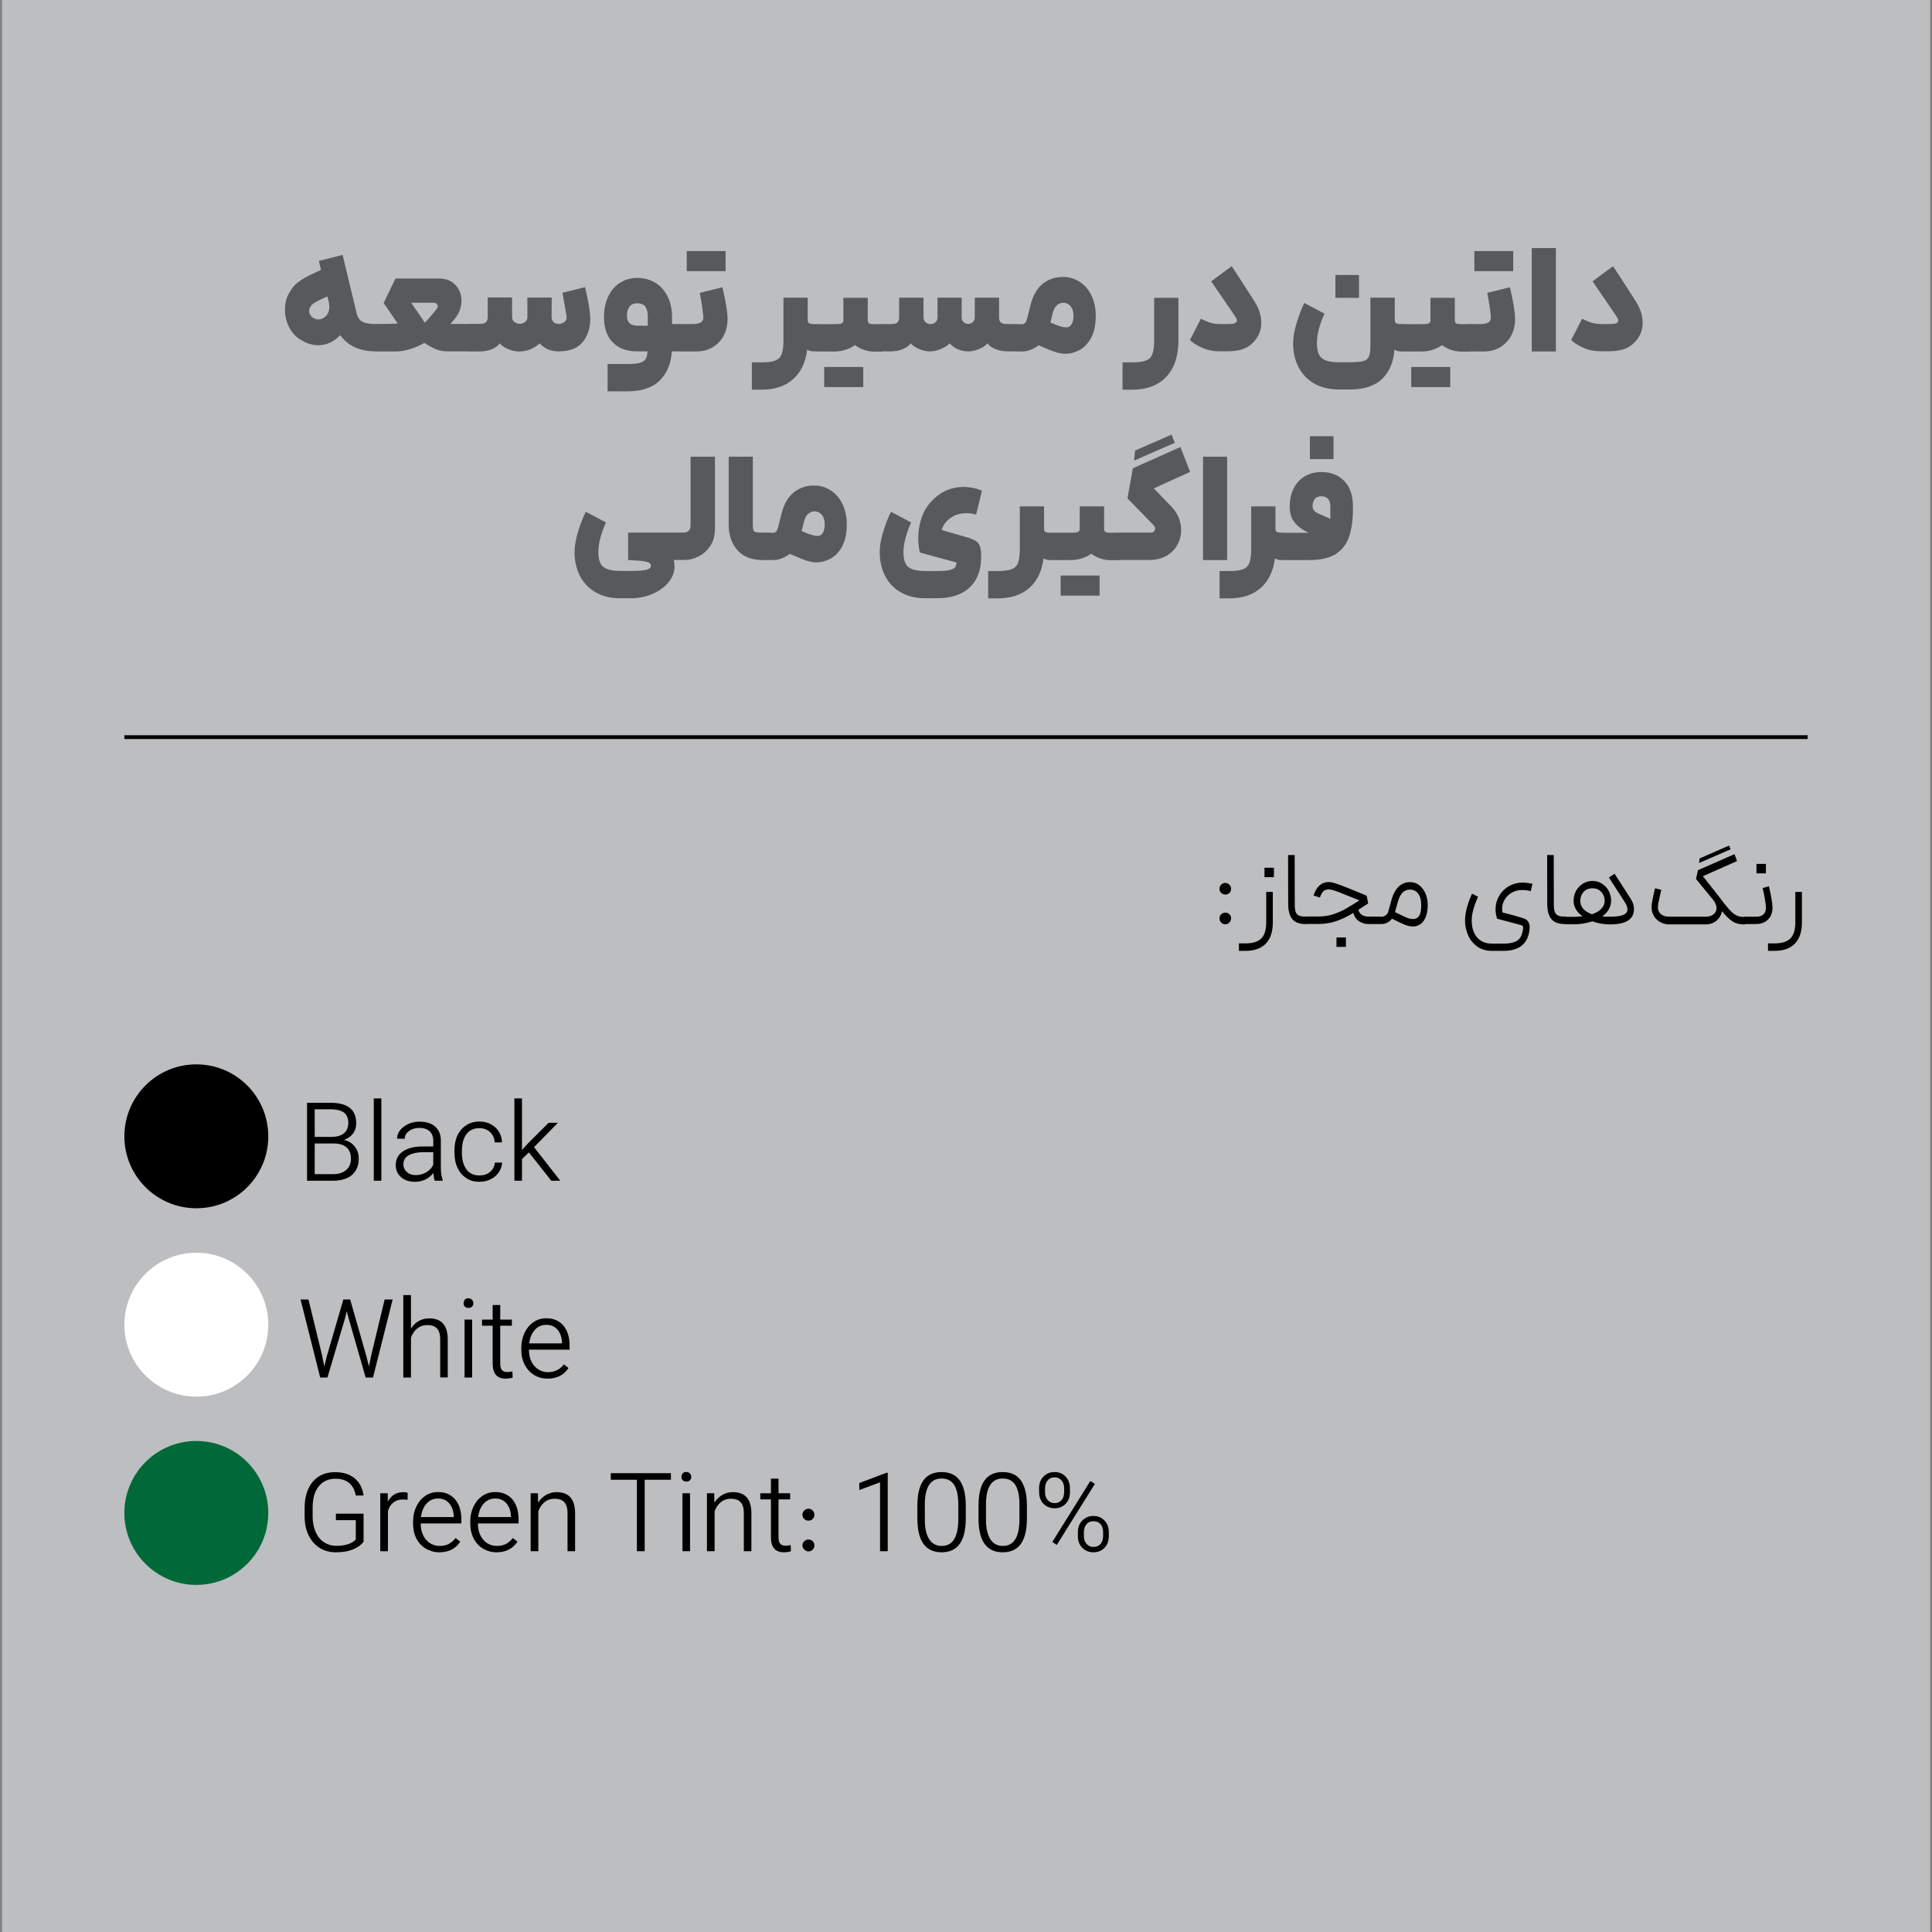
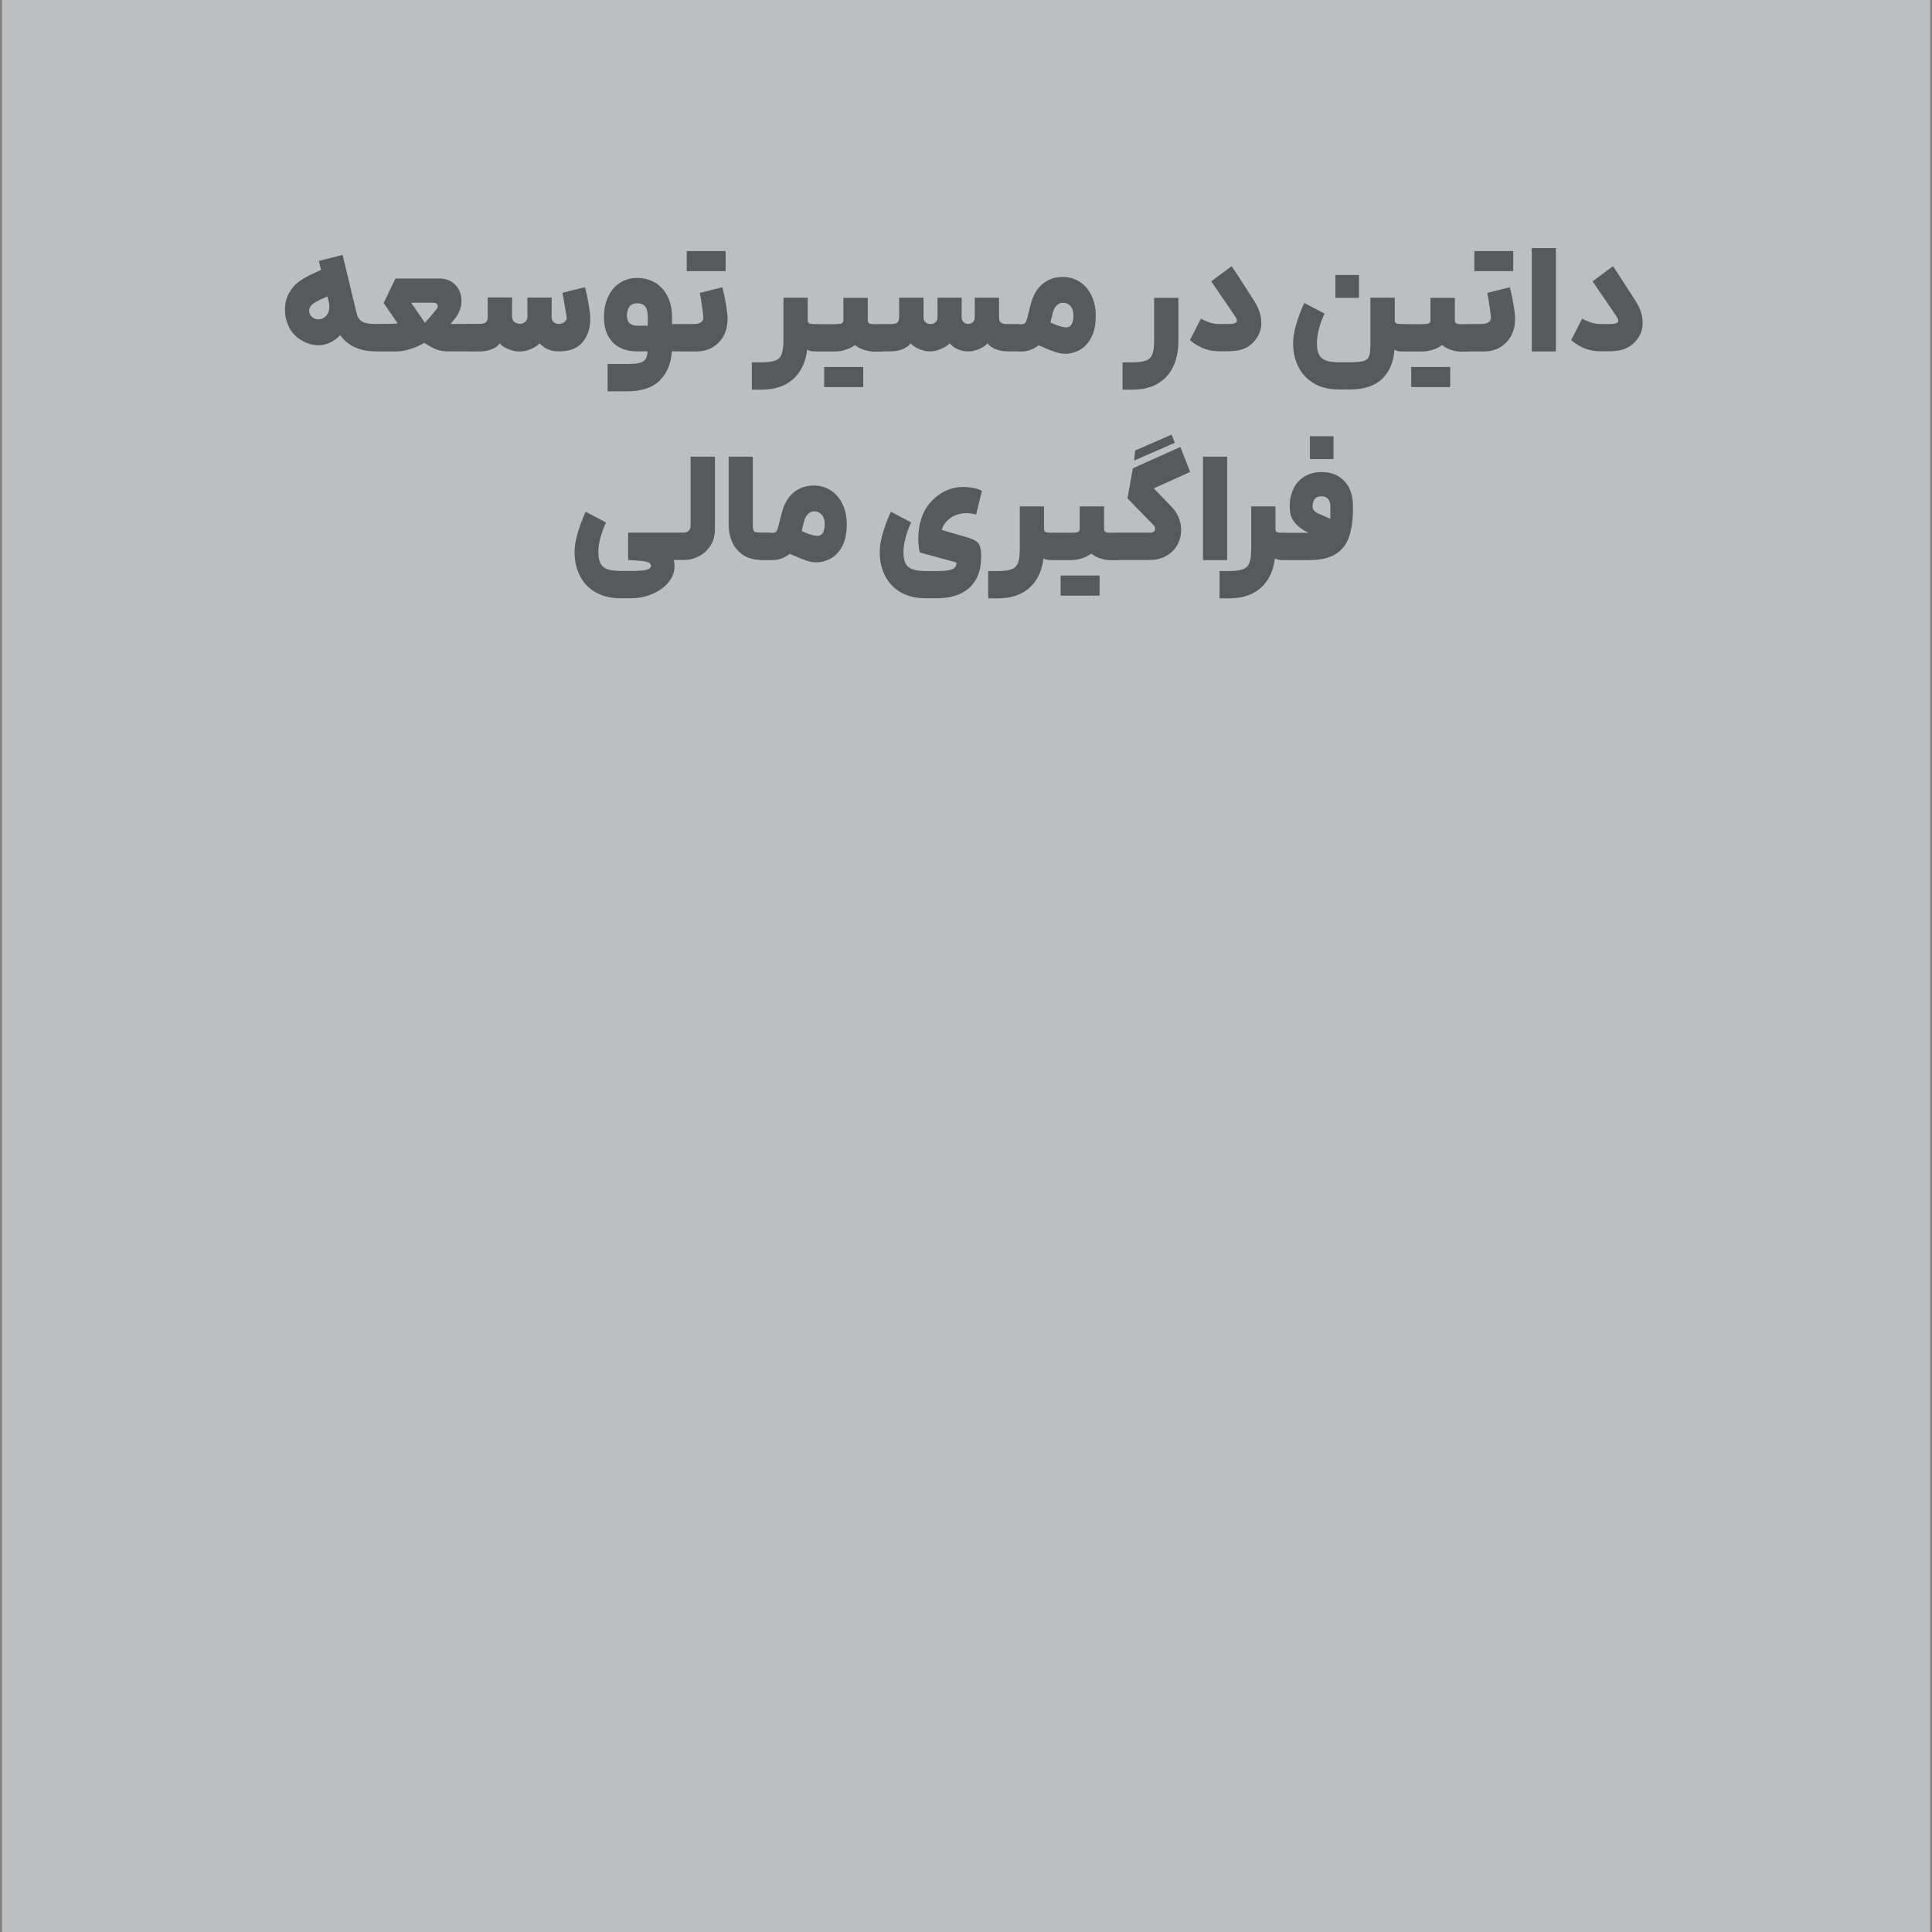
<svg xmlns="http://www.w3.org/2000/svg" xmlns:xlink="http://www.w3.org/1999/xlink" x="0px" y="0px" viewBox="0 0 176 176" style="enable-background:new 0 0 176 176;" xml:space="preserve">
  <rect x="0" y="0" width="176" height="176" fill="#808080" stroke="none" />
  <style type="text/css">	.st0{fill:#F1F1F1;}	.st1{fill:#006839;}	.st2{fill:#F68B1F;}	.st3{clip-path:url(#SVGID_2_);fill:none;stroke:#FFFFFF;stroke-width:0.5;}	.st4{fill:#FFFFFF;}	.st5{fill:#6E82B7;}	.st6{fill:#DA5247;}	.st7{clip-path:url(#SVGID_4_);fill:none;stroke:#FFFFFF;stroke-width:0.5;}	.st8{clip-path:url(#SVGID_4_);fill:none;stroke:#BCBEC0;stroke-width:0.5;}	.st9{fill:#58595B;}	.st10{clip-path:url(#SVGID_6_);fill:none;stroke:#FFFFFF;stroke-width:0.5;}	.st11{fill:#6FA48B;}	.st12{fill:#247E59;}	.st13{fill:#76797B;}	.st14{clip-path:url(#SVGID_8_);fill:none;stroke:#FFFFFF;stroke-width:0.5;}	.st15{fill:#808285;}	.st16{fill:#1C7D56;}	.st17{clip-path:url(#SVGID_10_);fill:none;stroke:#FFFFFF;stroke-width:0.5;}	.st18{clip-path:url(#SVGID_12_);fill:#FFFFFF;}	.st19{fill:none;stroke:#FFFFFF;stroke-width:0.346;}	.st20{clip-path:url(#SVGID_14_);fill:#FFFFFF;}	.st21{clip-path:url(#SVGID_14_);fill:#BCBEC0;}	.st22{clip-path:url(#SVGID_16_);}	.st23{fill:none;stroke:#000000;stroke-width:0.346;}	.st24{clip-path:url(#SVGID_18_);}	.st25{clip-path:url(#SVGID_18_);fill:#006839;}	.st26{clip-path:url(#SVGID_20_);fill:#FFFFFF;}	.st27{clip-path:url(#SVGID_22_);fill:#FFFFFF;}	.st28{clip-path:url(#SVGID_22_);}	.st29{clip-path:url(#SVGID_24_);fill:#58595B;}	.st30{clip-path:url(#SVGID_26_);}	.st31{clip-path:url(#SVGID_26_);fill:#006839;}	.st32{clip-path:url(#SVGID_26_);fill:#F26522;}	.st33{clip-path:url(#SVGID_26_);fill:#F68B1F;}	.st34{clip-path:url(#SVGID_26_);fill:#FDB913;}	.st35{clip-path:url(#SVGID_26_);fill:#58595B;}	.st36{clip-path:url(#SVGID_28_);fill:#FFFFFF;}	.st37{clip-path:url(#SVGID_30_);fill:#FFFFFF;}	.st38{clip-path:url(#SVGID_30_);fill:#247E59;}	.st39{clip-path:url(#SVGID_30_);fill:#F26522;}	.st40{clip-path:url(#SVGID_30_);fill:#F68B1F;}	.st41{clip-path:url(#SVGID_30_);fill:#FDB913;}	.st42{clip-path:url(#SVGID_30_);fill:#BCBEC0;}	.st43{fill:#BCBEC0;}	.st44{clip-path:url(#SVGID_32_);fill:#58595B;}	.st45{clip-path:url(#SVGID_34_);}	.st46{clip-path:url(#SVGID_34_);fill:#006839;}	.st47{clip-path:url(#SVGID_34_);fill:#FFFFFF;}</style>
  <g id="Layer_2" />
  <g id="Layer_1">
    <g>
      <rect x="0.18" y="-0.63" class="st43" width="175.65" height="177.26" />
      <g>
        <defs>
          <rect id="SVGID_31_" x="0.18" y="-0.63" width="175.65" height="177.26" />
        </defs>
        <clipPath id="SVGID_2_">
          <use xlink:href="#SVGID_31_" style="overflow:visible;" />
        </clipPath>
        <path style="clip-path:url(#SVGID_2_);fill:#58595B;" d="M119.57,46.11c0-0.25,0.06-0.46,0.19-0.64    c0.13-0.18,0.34-0.26,0.62-0.26c0.29,0,0.49,0.09,0.62,0.26c0.13,0.18,0.19,0.39,0.19,0.64v1.14v0.01l-0.96-0.42    c-0.26-0.11-0.44-0.22-0.53-0.34C119.61,46.39,119.57,46.26,119.57,46.11 M119.33,41.82h2.15v-2.08h-2.15V41.82z M116.98,51.02    h2.31c1,0,1.78-0.18,2.36-0.53c0.58-0.36,0.99-0.87,1.23-1.55c0.24-0.68,0.37-1.54,0.37-2.57v-0.22c0-1.01-0.26-1.79-0.79-2.33    c-0.53-0.55-1.22-0.82-2.09-0.82c-0.54,0-1.03,0.12-1.47,0.37s-0.78,0.6-1.03,1.08c-0.25,0.48-0.38,1.05-0.38,1.71    c0,0.6,0.15,1.09,0.46,1.45c0.3,0.37,0.73,0.68,1.27,0.93h-2.24V51.02z M113.98,46.13v3.91c0,0.55-0.06,0.97-0.17,1.25    s-0.31,0.47-0.59,0.57c-0.28,0.11-0.7,0.16-1.25,0.16h-0.87v2.49h0.87c1.21,0,2.17-0.32,2.89-0.96c0.71-0.64,1.14-1.54,1.28-2.68    c0.18,0.1,0.39,0.15,0.62,0.15h0.35l0.08-1.23l-0.08-1.26h-0.35c-0.2,0-0.35-0.02-0.44-0.07c-0.09-0.05-0.13-0.14-0.13-0.29    v-2.04H113.98z M109.59,51.02h2.2V41.6h-2.2V51.02z M103.31,41.96l3.71-1.62l-0.29-0.75l-3.32,1.45L103.31,41.96z M107.53,40.72    l-4.33,1.94l-0.49,2.74l2.34,2.4c0.12,0.12,0.18,0.24,0.18,0.37c0,0.1-0.04,0.19-0.12,0.25c-0.08,0.07-0.18,0.1-0.31,0.1h-3.16    v2.49h3.09c0.58,0,1.09-0.13,1.52-0.37s0.77-0.58,1-1c0.23-0.42,0.35-0.87,0.35-1.35c0-0.38-0.07-0.76-0.22-1.13    c-0.15-0.37-0.37-0.71-0.68-1.02l-1.59-1.65l3.31-1.5L107.53,40.72z M96.62,54.26h1.72h0.13h1.7v-1.83h-1.7h-0.13h-1.72V54.26z     M98.36,46.13v2.04c0,0.15-0.05,0.24-0.16,0.29s-0.32,0.07-0.64,0.07H95.9v2.49h1.66c0.33,0,0.66-0.05,0.98-0.15    c0.32-0.1,0.61-0.25,0.87-0.43c0.26,0.19,0.54,0.34,0.85,0.44c0.31,0.1,0.6,0.15,0.89,0.15h0.78l0.1-1.18l-0.1-1.32h-0.78    c-0.2,0-0.35-0.02-0.44-0.07c-0.09-0.05-0.13-0.14-0.13-0.29v-2.04H98.36z M92.9,46.13v3.91c0,0.55-0.06,0.97-0.17,1.25    c-0.11,0.28-0.31,0.47-0.59,0.57c-0.28,0.11-0.7,0.16-1.25,0.16h-0.87v2.49h0.87c1.21,0,2.17-0.32,2.89-0.96    c0.72-0.64,1.14-1.54,1.28-2.68c0.18,0.1,0.39,0.15,0.62,0.15h0.35l0.08-1.23l-0.08-1.26h-0.35c-0.2,0-0.35-0.02-0.44-0.07    c-0.09-0.05-0.13-0.14-0.13-0.29v-2.04H92.9z M83,47.59l-1.84-0.97c-0.27,0.55-0.5,1.17-0.71,1.85c-0.2,0.68-0.31,1.28-0.31,1.81    c0,0.81,0.16,1.54,0.49,2.18c0.33,0.64,0.8,1.14,1.43,1.5c0.63,0.36,1.38,0.54,2.26,0.54h0.98c1.3,0,2.29-0.31,2.98-0.93    c0.68-0.62,1.05-1.47,1.09-2.56c0.01-0.11,0.01-0.26,0.01-0.44c0-0.47-0.08-0.82-0.23-1.04s-0.46-0.4-0.92-0.54l-2.44-0.71    c0.03-0.15,0.1-0.31,0.21-0.49c0.12-0.18,0.26-0.34,0.44-0.49c0.43-0.37,0.97-0.55,1.61-0.55c0.29,0,0.58,0.04,0.87,0.13    l0.53-2.16c-0.18-0.11-0.43-0.2-0.75-0.26c-0.31-0.06-0.62-0.1-0.93-0.1c-1.18,0-2.19,0.48-3.03,1.43    c-0.34,0.38-0.61,0.85-0.8,1.43c-0.19,0.57-0.29,1.18-0.29,1.81c0,0.44,0.05,0.88,0.14,1.3l3.27,0.89    c0.05,0.01,0.07,0.04,0.07,0.08v0.06c-0.04,0.18-0.1,0.31-0.2,0.39s-0.27,0.15-0.51,0.2c-0.24,0.05-0.62,0.07-1.11,0.07h-0.98    c-0.53,0-0.93-0.06-1.23-0.17s-0.5-0.29-0.62-0.54c-0.12-0.25-0.18-0.59-0.18-1.03C82.31,49.52,82.54,48.63,83,47.59     M73.03,48.38l0.21-0.86c0.07-0.3,0.19-0.53,0.36-0.69s0.36-0.25,0.6-0.25c0.25,0,0.47,0.1,0.65,0.3c0.18,0.2,0.28,0.5,0.28,0.89    c0,0.32-0.06,0.58-0.17,0.77c-0.12,0.19-0.27,0.28-0.46,0.28c-0.17,0-0.36-0.03-0.57-0.1C73.71,48.67,73.42,48.55,73.03,48.38     M70.02,51.02h0.39c0.27,0,0.53-0.05,0.8-0.15c0.26-0.1,0.51-0.24,0.74-0.42c0.62,0.28,1.1,0.48,1.45,0.6    c0.35,0.12,0.67,0.18,0.97,0.18c0.43,0,0.86-0.11,1.29-0.34c0.43-0.23,0.78-0.6,1.06-1.12c0.28-0.52,0.42-1.19,0.42-2    c0-0.69-0.13-1.31-0.39-1.85c-0.26-0.54-0.62-0.96-1.08-1.25c-0.46-0.3-0.97-0.44-1.53-0.44c-0.72,0-1.34,0.22-1.86,0.65    c-0.52,0.43-0.88,1.08-1.09,1.94l-0.29,1.15c-0.06,0.22-0.12,0.37-0.19,0.45c-0.07,0.08-0.18,0.12-0.33,0.12h-0.35V51.02z     M69.47,51.02h0.69l0.08-1.21l-0.08-1.29h-0.69c-0.29,0-0.5-0.01-0.62-0.04c-0.11-0.03-0.19-0.09-0.22-0.19    c-0.03-0.1-0.05-0.27-0.05-0.52V41.6h-2.2v6.18c0,0.95,0.26,1.73,0.79,2.33C67.7,50.71,68.46,51.02,69.47,51.02 M65.13,48.16    V41.6h-2.22v6.26c0,0.21-0.06,0.38-0.17,0.49c-0.11,0.12-0.28,0.17-0.5,0.17h-0.71v2.49h0.82c0.42,0,0.85-0.1,1.27-0.31    c0.42-0.2,0.78-0.52,1.07-0.95C64.99,49.33,65.13,48.8,65.13,48.16 M55.2,47.59l-1.84-0.97c-0.27,0.55-0.5,1.17-0.71,1.85    c-0.2,0.68-0.31,1.28-0.31,1.81c0,0.81,0.16,1.54,0.49,2.18c0.33,0.64,0.8,1.14,1.43,1.5c0.63,0.36,1.38,0.54,2.26,0.54h0.98    c0.66,0,1.3-0.13,1.9-0.38c0.6-0.25,1.09-0.6,1.46-1.03c0.37-0.43,0.57-0.91,0.59-1.44c0-0.24-0.02-0.45-0.07-0.64h0.42l0.14-1.3    l-0.14-1.19h-4.58v2.49l0.37,0.03c0.48,0.02,0.86,0.05,1.15,0.1c0.21,0.04,0.36,0.09,0.44,0.16c0.08,0.07,0.12,0.15,0.12,0.24    c0,0.16-0.12,0.27-0.35,0.35c-0.24,0.08-0.71,0.12-1.43,0.12h-0.98c-0.53,0-0.94-0.06-1.23-0.17c-0.29-0.11-0.5-0.29-0.62-0.54    c-0.12-0.25-0.18-0.59-0.18-1.03C54.51,49.52,54.74,48.63,55.2,47.59" />
        <path style="clip-path:url(#SVGID_2_);fill:#58595B;" d="M146.94,24.25l-1.86,1.38l0.86,1.26l1.26,1.84    c0.15,0.21,0.22,0.37,0.22,0.47c0,0.05-0.01,0.09-0.04,0.14c-0.05,0.06-0.13,0.11-0.25,0.14c-0.12,0.03-0.33,0.04-0.62,0.04    h-0.62c-0.4,0-0.75-0.06-1.05-0.17c-0.3-0.11-0.54-0.22-0.71-0.32l-1,1.95c0.25,0.24,0.61,0.47,1.08,0.69    c0.47,0.22,1.02,0.33,1.65,0.33h0.73c0.63,0,1.15-0.09,1.56-0.28c0.41-0.18,0.76-0.48,1.05-0.89c0.3-0.42,0.44-0.9,0.44-1.44    c0-0.63-0.2-1.26-0.6-1.9c0.06,0.08-0.43-0.68-1.47-2.29L146.94,24.25z M139.54,32.02h2.2V22.6h-2.2V32.02z M134.31,24.7h1.72    h0.12h1.7v-1.83h-1.7h-0.12h-1.72V24.7z M133.57,32.02h1.54c0.64,0,1.17-0.14,1.61-0.42c0.43-0.28,0.76-0.64,0.98-1.09    c0.22-0.45,0.32-0.93,0.32-1.43c0-0.63-0.16-1.6-0.47-2.91l-2.06,0.51c0.17,0.92,0.27,1.63,0.32,2.16    c0.05,0.45-0.26,0.68-0.93,0.68h-1.3V32.02z M128.56,35.26h1.72h0.13h1.7v-1.83h-1.7h-0.13h-1.72V35.26z M130.31,27.13v2.04    c0,0.15-0.05,0.24-0.16,0.29c-0.11,0.05-0.32,0.07-0.64,0.07h-1.66v2.49h1.66c0.33,0,0.66-0.05,0.98-0.15    c0.32-0.1,0.61-0.24,0.87-0.43c0.26,0.19,0.54,0.34,0.85,0.44c0.31,0.1,0.6,0.15,0.89,0.15h0.78l0.1-1.18l-0.1-1.32h-0.78    c-0.2,0-0.35-0.02-0.44-0.07c-0.09-0.05-0.13-0.14-0.13-0.29v-2.04H130.31z M121.65,27.13h2.15v-2.08h-2.15V27.13z M127.63,32.02    h0.35l0.14-1.21l-0.14-1.29h-0.35c-0.2,0-0.35-0.02-0.44-0.07c-0.09-0.05-0.13-0.14-0.13-0.29v-2.04h-2.22v4.35    c0,0.46-0.04,0.8-0.13,1c-0.08,0.21-0.25,0.35-0.5,0.42c-0.25,0.07-0.67,0.11-1.24,0.11H122c-0.53,0-0.94-0.05-1.23-0.17    c-0.29-0.11-0.5-0.29-0.62-0.54c-0.12-0.25-0.18-0.59-0.18-1.03c0-0.79,0.23-1.69,0.69-2.69l-1.84-0.97    c-0.27,0.55-0.5,1.17-0.71,1.85c-0.2,0.68-0.31,1.28-0.31,1.81c0,0.81,0.16,1.54,0.49,2.18c0.33,0.64,0.81,1.14,1.43,1.5    s1.38,0.54,2.26,0.54h0.98c1.31,0,2.3-0.33,2.96-0.98c0.67-0.65,1.03-1.53,1.11-2.64C127.24,31.97,127.43,32.02,127.63,32.02     M112.2,24.25l-1.86,1.38l0.86,1.26l1.26,1.84c0.15,0.21,0.22,0.37,0.22,0.47c0,0.05-0.01,0.09-0.04,0.14    c-0.05,0.06-0.13,0.11-0.25,0.14c-0.12,0.03-0.33,0.04-0.62,0.04h-0.62c-0.4,0-0.75-0.06-1.04-0.17    c-0.3-0.11-0.54-0.22-0.71-0.32l-1,1.95c0.25,0.24,0.61,0.47,1.08,0.69c0.47,0.22,1.02,0.33,1.65,0.33h0.73    c0.63,0,1.15-0.09,1.56-0.28c0.41-0.18,0.76-0.48,1.04-0.89c0.3-0.42,0.44-0.9,0.44-1.44c0-0.63-0.2-1.26-0.6-1.9    c0.06,0.08-0.43-0.68-1.47-2.29L112.2,24.25z M105.14,27.13v3.9c0,0.55-0.06,0.97-0.17,1.25c-0.11,0.28-0.31,0.47-0.59,0.57    c-0.28,0.11-0.7,0.16-1.25,0.16h-0.87v2.49h0.87c1.36,0,2.4-0.4,3.13-1.19c0.73-0.79,1.09-1.89,1.09-3.28v-3.9H105.14z     M95.69,29.38l0.21-0.86c0.07-0.3,0.19-0.53,0.36-0.69c0.17-0.17,0.36-0.25,0.6-0.25c0.25,0,0.47,0.1,0.65,0.3    c0.18,0.2,0.28,0.5,0.28,0.89c0,0.32-0.06,0.58-0.17,0.77c-0.12,0.19-0.27,0.28-0.46,0.28c-0.18,0-0.37-0.03-0.57-0.1    C96.38,29.67,96.08,29.55,95.69,29.38 M92.69,32.02h0.39c0.27,0,0.53-0.05,0.8-0.15c0.26-0.1,0.51-0.24,0.74-0.42    c0.62,0.28,1.1,0.48,1.46,0.6c0.35,0.12,0.67,0.18,0.97,0.18c0.43,0,0.86-0.11,1.29-0.34c0.43-0.23,0.78-0.6,1.06-1.12    c0.28-0.52,0.42-1.19,0.42-2c0-0.69-0.13-1.31-0.39-1.85c-0.26-0.54-0.62-0.96-1.08-1.25c-0.46-0.3-0.97-0.44-1.53-0.44    c-0.72,0-1.34,0.22-1.86,0.65c-0.52,0.43-0.88,1.08-1.09,1.94l-0.29,1.15c-0.06,0.22-0.12,0.37-0.19,0.45    c-0.07,0.08-0.19,0.12-0.33,0.12h-0.35V32.02z M86.51,31.28c0.45,0.49,1.03,0.73,1.73,0.73c0.31,0,0.64-0.08,0.99-0.23    c0.35-0.15,0.59-0.32,0.73-0.51c0.13,0.2,0.36,0.38,0.69,0.52c0.33,0.14,0.72,0.22,1.18,0.22h1l0.1-1.23l-0.1-1.26h-1.12    c-0.24,0-0.42-0.05-0.53-0.14c-0.11-0.09-0.17-0.24-0.17-0.46v-1.8H88.8v1.76c0,0.2-0.06,0.36-0.17,0.46    c-0.11,0.11-0.25,0.16-0.43,0.17c-0.18-0.01-0.32-0.07-0.43-0.17c-0.11-0.11-0.17-0.26-0.17-0.46l0.01-1.76H85.4l0.01,1.76    c0,0.2-0.06,0.36-0.18,0.47c-0.12,0.11-0.27,0.17-0.46,0.17c-0.18,0-0.34-0.06-0.46-0.17c-0.12-0.11-0.18-0.27-0.18-0.47v-1.76    h-2.22v1.8c0,0.21-0.06,0.37-0.17,0.46c-0.11,0.09-0.29,0.14-0.53,0.14h-1.12v2.49h1c0.45,0,0.84-0.07,1.18-0.22    c0.33-0.14,0.56-0.32,0.69-0.52c0.14,0.18,0.38,0.35,0.73,0.51c0.35,0.15,0.68,0.23,0.99,0.23c0.37,0,0.71-0.07,1.03-0.22    C86.05,31.66,86.31,31.48,86.51,31.28 M75.09,35.26h1.72h0.13h1.7v-1.83h-1.7H76.8h-1.72V35.26z M76.83,27.13v2.04    c0,0.15-0.05,0.24-0.16,0.29c-0.11,0.05-0.32,0.07-0.64,0.07h-1.66v2.49h1.66c0.33,0,0.66-0.05,0.98-0.15    c0.32-0.1,0.61-0.24,0.87-0.43c0.26,0.19,0.54,0.34,0.85,0.44c0.31,0.1,0.6,0.15,0.89,0.15h0.78l0.1-1.18l-0.1-1.32h-0.78    c-0.2,0-0.35-0.02-0.44-0.07c-0.09-0.05-0.13-0.14-0.13-0.29v-2.04H76.83z M71.37,27.13v3.9c0,0.55-0.06,0.97-0.17,1.25    c-0.11,0.28-0.31,0.47-0.59,0.57c-0.28,0.11-0.7,0.16-1.25,0.16h-0.87v2.49h0.87c1.21,0,2.17-0.32,2.89-0.96    c0.72-0.64,1.14-1.54,1.28-2.68c0.18,0.1,0.39,0.15,0.62,0.15h0.35l0.08-1.23l-0.08-1.26h-0.35c-0.2,0-0.35-0.02-0.44-0.07    c-0.09-0.05-0.13-0.14-0.13-0.29v-2.04H71.37z M62.56,24.7h1.72h0.12h1.7v-1.83h-1.7h-0.12h-1.72V24.7z M61.83,32.02h1.54    c0.64,0,1.17-0.14,1.61-0.42c0.43-0.28,0.76-0.64,0.98-1.09c0.22-0.45,0.32-0.93,0.32-1.43c0-0.63-0.16-1.6-0.47-2.91l-2.06,0.51    c0.17,0.92,0.27,1.63,0.32,2.16c0.05,0.45-0.26,0.68-0.93,0.68h-1.3V32.02z M57.11,28.75c0-0.32,0.07-0.59,0.22-0.8    c0.15-0.21,0.38-0.32,0.71-0.32c0.37,0,0.62,0.11,0.76,0.32c0.14,0.21,0.21,0.51,0.21,0.89v0.83h-0.96    C57.42,29.66,57.11,29.36,57.11,28.75 M57.12,33.16h-1.77v2.49h1.77c1.33,0,2.33-0.33,2.99-1c0.66-0.66,1.03-1.55,1.09-2.64h0.78    l0.12-1.23l-0.12-1.26h-0.76V28.9c0-0.72-0.13-1.35-0.4-1.89c-0.27-0.54-0.64-0.96-1.12-1.25c-0.48-0.29-1.03-0.44-1.66-0.44    c-0.58,0-1.1,0.15-1.56,0.44c-0.46,0.29-0.81,0.71-1.07,1.25c-0.26,0.54-0.39,1.17-0.39,1.89c0,0.98,0.27,1.74,0.8,2.29    c0.54,0.55,1.28,0.82,2.23,0.82h0.94c-0.02,0.32-0.08,0.56-0.19,0.72c-0.11,0.16-0.29,0.27-0.54,0.33    C58.01,33.13,57.63,33.16,57.12,33.16 M42.65,32.02h1c0.45,0,0.85-0.07,1.18-0.22c0.33-0.14,0.56-0.32,0.69-0.52    c0.13,0.18,0.38,0.35,0.74,0.51c0.37,0.15,0.71,0.23,1.03,0.23c0.39,0,0.74-0.07,1.07-0.22c0.33-0.14,0.59-0.32,0.8-0.52    c0.45,0.49,1.03,0.73,1.73,0.73c1,0,1.73-0.28,2.19-0.85c0.46-0.56,0.69-1.26,0.69-2.09c0-0.63-0.16-1.6-0.47-2.91l-2.06,0.51    l0.37,2.12c0.04,0.23-0.02,0.41-0.18,0.53c-0.16,0.12-0.34,0.19-0.54,0.19c-0.18,0-0.34-0.06-0.46-0.17    c-0.12-0.11-0.18-0.27-0.18-0.47l0.01-1.76h-2.22l0.01,1.76c0,0.19-0.07,0.35-0.21,0.46c-0.14,0.11-0.3,0.17-0.49,0.17    c-0.19,0-0.35-0.06-0.49-0.17c-0.14-0.11-0.21-0.27-0.21-0.47v-1.76h-2.22v1.8c0,0.21-0.06,0.37-0.17,0.46    c-0.11,0.09-0.29,0.14-0.53,0.14h-1.12V32.02z M37.45,27.58h2.08c0.1,0,0.18,0.03,0.25,0.1c0.06,0.06,0.1,0.14,0.1,0.22    c0,0.07-0.03,0.15-0.08,0.22l-0.25,0.31c-0.33,0.41-0.61,0.73-0.85,0.97c-0.14-0.21-0.22-0.33-0.24-0.36    C38.02,28.39,37.69,27.91,37.45,27.58 M34.19,32.02H36c0.84,0,1.73-0.26,2.66-0.78c0.4,0.26,0.76,0.45,1.07,0.58    c0.32,0.13,0.68,0.19,1.07,0.19h1.99l0.13-1.25l-0.13-1.25h-0.86h-0.89l0.36-0.43c0.42-0.51,0.64-1.07,0.64-1.69    c0-0.56-0.19-1.04-0.55-1.43c-0.37-0.39-0.87-0.59-1.51-0.59h-3.95l-1.08,2.23l1.28,1.87c-0.44,0.03-0.92,0.04-1.41,0.04h-0.64    V32.02z M28.29,27.92c0.09-0.14,0.24-0.27,0.44-0.39c0.2-0.12,0.56-0.29,1.1-0.53c0.07,0.3,0.13,0.52,0.15,0.67    C29.99,27.8,30,27.89,30,27.94c0,0.36-0.11,0.65-0.32,0.86c-0.21,0.2-0.43,0.3-0.67,0.3c-0.18,0-0.36-0.06-0.53-0.18    c-0.1-0.07-0.18-0.17-0.24-0.28c-0.06-0.12-0.08-0.23-0.08-0.35C28.18,28.14,28.21,28.02,28.29,27.92 M31.21,23.22l-2.16,0.55    l0.19,0.82c-0.67,0.3-1.19,0.55-1.56,0.77c-0.36,0.22-0.63,0.42-0.81,0.6c-0.18,0.18-0.34,0.41-0.5,0.68    c-0.28,0.45-0.41,0.98-0.41,1.59c0,0.58,0.14,1.13,0.41,1.64c0.27,0.51,0.67,0.91,1.19,1.18c0.47,0.27,0.95,0.4,1.45,0.4    c0.37,0,0.72-0.08,1.06-0.24s0.64-0.38,0.92-0.68c0.36,0.5,0.81,0.87,1.35,1.11c0.54,0.24,1.11,0.36,1.71,0.36h0.28l0.14-1.3    l-0.14-1.19h-0.28c-0.44,0-0.79-0.07-1.05-0.21c-0.25-0.14-0.43-0.41-0.52-0.8L31.21,23.22z" />
      </g>
-       <line class="st23" x1="11.33" y1="67.15" x2="164.67" y2="67.15" />
      <g>
        <defs>
-           <rect id="SVGID_33_" x="0.18" y="-0.63" width="175.65" height="177.26" />
-         </defs>
+           </defs>
        <clipPath id="SVGID_4_">
          <use xlink:href="#SVGID_33_" style="overflow:visible;" />
        </clipPath>
        <path style="clip-path:url(#SVGID_4_);" d="M163.55,81.24v2.78c0,0.68-0.15,1.17-0.45,1.47c-0.3,0.3-0.77,0.45-1.43,0.45h-0.61    v0.68h0.61c0.8,0,1.41-0.22,1.84-0.66c0.43-0.44,0.64-1.09,0.64-1.93v-2.78H163.55z M160.01,79.56h0.86v-0.86h-0.86V79.56z     M158.9,84.18h1.05c0.34,0,0.62-0.07,0.85-0.21s0.4-0.32,0.51-0.55s0.16-0.46,0.16-0.7c0-0.22-0.03-0.52-0.1-0.9    c-0.07-0.38-0.14-0.74-0.22-1.08l-0.58,0.16c0.08,0.32,0.15,0.65,0.21,1.01c0.06,0.36,0.09,0.63,0.09,0.81    c0,0.23-0.07,0.42-0.22,0.57c-0.15,0.15-0.38,0.22-0.7,0.22h-1.05V84.18z M154.78,78.62l2.87-1.25l-0.14-0.34l-2.68,1.17    L154.78,78.62z M158.01,77.81l-3.33,1.46l-0.18,0.8l1.55,1.89c0.21,0.26,0.32,0.51,0.32,0.77c0,0.23-0.09,0.41-0.27,0.56    c-0.18,0.15-0.43,0.22-0.76,0.22h-3.26c-0.33,0-0.59-0.08-0.77-0.23s-0.28-0.36-0.28-0.62c0-0.06,0-0.1,0.01-0.13    c0.01-0.16,0.06-0.43,0.15-0.81c0.09-0.38,0.14-0.61,0.15-0.66l-0.57-0.14c-0.19,0.79-0.29,1.32-0.31,1.56    c-0.03,0.31,0.02,0.6,0.15,0.86c0.13,0.26,0.32,0.47,0.58,0.63c0.26,0.16,0.56,0.24,0.89,0.24h3.27c0.41,0,0.75-0.11,1.02-0.34    c0.27-0.23,0.43-0.51,0.5-0.86c0.36,0.44,0.68,0.75,0.96,0.93c0.28,0.18,0.62,0.27,1,0.27h0.15l0.04-0.34l-0.04-0.34h-0.15    c-0.27,0-0.51-0.06-0.7-0.17c-0.2-0.11-0.41-0.29-0.63-0.54c-0.22-0.25-0.55-0.66-0.98-1.24l-0.06-0.08l-1.33-1.68l3.11-1.38    L158.01,77.81z M143.96,82.07c0-0.33,0.1-0.6,0.3-0.82c0.2-0.22,0.47-0.33,0.81-0.33c0.33,0,0.6,0.11,0.8,0.33    c0.2,0.22,0.31,0.49,0.31,0.83c0,0.26-0.1,0.5-0.31,0.71c-0.2,0.21-0.48,0.37-0.84,0.5c-0.34-0.12-0.6-0.28-0.79-0.49    C144.05,82.59,143.96,82.35,143.96,82.07 M146.57,79.94l1.47,2.28c0.15,0.24,0.22,0.45,0.22,0.62c0,0.13-0.04,0.24-0.12,0.33    c-0.2,0.23-0.71,0.34-1.54,0.34c-0.22,0-0.43-0.01-0.64-0.03c0.54-0.39,0.81-0.88,0.81-1.44c0-0.32-0.08-0.62-0.23-0.9    c-0.15-0.28-0.36-0.49-0.62-0.65c-0.26-0.16-0.54-0.24-0.84-0.24c-0.32,0-0.6,0.08-0.87,0.24c-0.26,0.16-0.47,0.38-0.63,0.65    c-0.15,0.28-0.23,0.58-0.23,0.91c0,0.56,0.27,1.03,0.81,1.42c-0.26,0.03-0.5,0.05-0.74,0.05h-0.83v0.68h0.74    c0.63,0,1.2-0.09,1.73-0.27c0.51,0.19,1.05,0.28,1.62,0.28c0.94,0,1.57-0.19,1.89-0.58c0.19-0.21,0.28-0.49,0.28-0.81    c0-0.33-0.1-0.65-0.3-0.95l-1.47-2.28L146.57,79.94z M142.57,84.18h0.13l0.05-0.33l-0.05-0.35h-0.13c-0.28,0-0.5-0.03-0.64-0.1    c-0.14-0.07-0.24-0.18-0.3-0.34c-0.06-0.16-0.08-0.4-0.08-0.73l-0.01-4.44h-0.6l0.01,4.44c0,0.61,0.12,1.08,0.37,1.39    C141.57,84.03,141.98,84.18,142.57,84.18 M134.65,81.69l-0.55-0.28c-0.43,0.94-0.64,1.75-0.64,2.45c0,0.49,0.1,0.94,0.29,1.36    c0.19,0.42,0.47,0.76,0.84,1.02c0.37,0.26,0.81,0.38,1.31,0.38h1.06c1.45,0,2.25-0.66,2.38-1.97c0.03-0.29-0.01-0.52-0.12-0.68    c-0.1-0.17-0.28-0.28-0.54-0.35c-0.23-0.07-0.52-0.15-0.86-0.25c-0.34-0.09-0.66-0.18-0.95-0.25c-0.02-0.12-0.03-0.23-0.03-0.34    c0-0.23,0.04-0.43,0.12-0.61c0.08-0.18,0.2-0.36,0.34-0.52c0.17-0.18,0.37-0.32,0.6-0.42c0.23-0.1,0.48-0.15,0.74-0.15    c0.3,0,0.57,0.03,0.81,0.1l0.15-0.67c-0.32-0.07-0.64-0.11-0.97-0.11c-0.32,0.01-0.64,0.08-0.96,0.22    c-0.31,0.14-0.58,0.33-0.81,0.59c-0.19,0.21-0.34,0.46-0.45,0.73c-0.11,0.28-0.17,0.57-0.17,0.9c0,0.26,0.04,0.54,0.14,0.85    l2.13,0.57c0.1,0.03,0.16,0.05,0.19,0.08c0.03,0.03,0.05,0.07,0.05,0.14c0,0.06,0,0.1-0.01,0.14c-0.04,0.33-0.12,0.59-0.24,0.78    c-0.12,0.19-0.31,0.33-0.55,0.42c-0.24,0.09-0.57,0.14-0.98,0.14h-1.06c-0.59,0-1.05-0.2-1.37-0.59    c-0.32-0.39-0.47-0.9-0.47-1.52C134.06,83.28,134.26,82.56,134.65,81.69 M127.08,83.09l0.28-1c0.1-0.35,0.24-0.61,0.42-0.79    c0.18-0.17,0.4-0.26,0.66-0.26c0.33,0,0.58,0.13,0.76,0.38c0.18,0.25,0.27,0.59,0.27,1.02c0,0.49-0.07,0.82-0.19,1    c-0.13,0.18-0.31,0.28-0.54,0.28c-0.19,0-0.38-0.04-0.58-0.12C127.95,83.51,127.59,83.34,127.08,83.09 M125.56,84.18h0.27    c0.19,0,0.37-0.04,0.54-0.13c0.17-0.09,0.32-0.21,0.44-0.36c0.54,0.28,0.94,0.46,1.19,0.56s0.49,0.15,0.73,0.15    c0.23,0,0.45-0.07,0.65-0.2c0.2-0.13,0.37-0.35,0.49-0.64c0.13-0.29,0.19-0.67,0.19-1.12c0-0.38-0.07-0.72-0.2-1.04    c-0.14-0.32-0.33-0.57-0.57-0.76c-0.24-0.19-0.53-0.28-0.85-0.28c-0.4,0-0.74,0.14-1.03,0.41c-0.28,0.28-0.49,0.65-0.63,1.14    l-0.31,1.12c-0.04,0.15-0.11,0.26-0.23,0.35s-0.25,0.13-0.41,0.13h-0.27V84.18z M121.75,86.26h0.86v-0.86h-0.86V86.26z     M124.69,84.18h0.96l0.06-0.34l-0.06-0.34h-0.96c-0.53,0-0.84-0.21-0.94-0.62l0.89-0.58l-0.14-0.7    c-0.06-0.03-0.12-0.05-0.18-0.08c-0.06-0.03-0.14-0.06-0.21-0.09c-0.91-0.38-1.59-0.65-2.05-0.82c-0.46-0.17-0.8-0.26-1-0.26    c-0.67,0-1.13,0.41-1.4,1.23l0.58,0.18c0.1-0.28,0.21-0.48,0.33-0.58c0.12-0.1,0.28-0.16,0.49-0.16c0.15,0,0.46,0.08,0.9,0.25    s1.07,0.42,1.88,0.75c-0.54,0.34-0.97,0.61-1.31,0.8c-0.34,0.19-0.71,0.35-1.11,0.48c-0.41,0.13-0.84,0.19-1.3,0.19h-1.16v0.68    h1.16c0.58,0,1.12-0.09,1.62-0.26c0.5-0.17,1.01-0.42,1.55-0.75c0.08,0.34,0.25,0.59,0.51,0.76S124.36,84.18,124.69,84.18     M118.96,84.18h0.13l0.05-0.33l-0.05-0.35h-0.13c-0.28,0-0.5-0.03-0.64-0.1s-0.24-0.18-0.29-0.34c-0.06-0.16-0.08-0.4-0.08-0.73    l-0.01-4.44h-0.6l0.01,4.44c0,0.61,0.12,1.08,0.37,1.39C117.96,84.03,118.38,84.18,118.96,84.18 M115.19,79.91h0.86v-0.86h-0.86    V79.91z M115.35,81.24v2.78c0,0.68-0.15,1.17-0.45,1.47c-0.3,0.3-0.78,0.45-1.43,0.45h-0.61v0.68h0.61c0.8,0,1.42-0.22,1.84-0.66    c0.43-0.44,0.64-1.09,0.64-1.93v-2.78H115.35z M111.09,83.67c0,0.14,0.05,0.27,0.16,0.37c0.11,0.11,0.23,0.16,0.37,0.16    c0.14,0,0.26-0.05,0.37-0.16c0.1-0.1,0.16-0.23,0.16-0.38c0-0.15-0.05-0.27-0.15-0.37c-0.1-0.1-0.22-0.15-0.37-0.15    c-0.15,0-0.28,0.05-0.38,0.15C111.14,83.4,111.09,83.53,111.09,83.67 M111.63,81.49c0.15,0,0.27-0.05,0.37-0.15    c0.1-0.1,0.15-0.23,0.15-0.37c0-0.15-0.05-0.27-0.16-0.38c-0.1-0.1-0.23-0.16-0.37-0.16c-0.14,0-0.27,0.05-0.37,0.16    c-0.11,0.1-0.16,0.23-0.16,0.38c0,0.14,0.05,0.27,0.15,0.37C111.35,81.43,111.48,81.49,111.63,81.49" />
        <path style="clip-path:url(#SVGID_4_);" d="M46.86,107.56h0.69v-1.97l0.63-0.61l2.04,2.58h0.82l-2.39-3.06l2.18-2.22h-0.85    l-1.9,1.9l-0.53,0.58v-4.7h-0.69V107.56z M43.68,107.66c0.37,0,0.72-0.08,1.03-0.24c0.31-0.16,0.56-0.37,0.74-0.64    c0.18-0.27,0.28-0.56,0.29-0.87h-0.66c-0.03,0.35-0.17,0.63-0.44,0.85c-0.26,0.22-0.58,0.32-0.97,0.32    c-0.51,0-0.9-0.18-1.17-0.54s-0.42-0.87-0.42-1.52v-0.17c0-0.67,0.14-1.18,0.42-1.54s0.67-0.54,1.17-0.54    c0.39,0,0.71,0.12,0.97,0.36c0.26,0.24,0.4,0.56,0.43,0.94h0.66c-0.01-0.37-0.11-0.7-0.29-0.99c-0.18-0.29-0.43-0.51-0.73-0.67    c-0.3-0.16-0.65-0.24-1.03-0.24c-0.46,0-0.86,0.11-1.2,0.33c-0.34,0.22-0.61,0.52-0.8,0.92s-0.28,0.86-0.28,1.39v0.16    c0,0.55,0.09,1.02,0.28,1.42s0.45,0.71,0.8,0.93C42.82,107.56,43.22,107.66,43.68,107.66 M36.75,106.06    c0-0.37,0.16-0.64,0.49-0.82s0.78-0.28,1.35-0.28h0.88v1.14c-0.13,0.29-0.35,0.52-0.63,0.69c-0.29,0.17-0.61,0.26-0.96,0.26    c-0.33,0-0.6-0.09-0.81-0.28S36.75,106.36,36.75,106.06 M37.78,107.66c0.7,0,1.27-0.27,1.7-0.8c0.03,0.35,0.07,0.58,0.12,0.7    h0.73v-0.07c-0.11-0.27-0.17-0.66-0.17-1.17v-2.46c-0.01-0.53-0.18-0.94-0.53-1.24c-0.35-0.3-0.82-0.44-1.41-0.44    c-0.38,0-0.73,0.07-1.04,0.22s-0.56,0.34-0.74,0.57s-0.27,0.49-0.27,0.76l0.7,0.01c0-0.28,0.13-0.51,0.38-0.7    c0.25-0.19,0.56-0.29,0.94-0.29c0.41,0,0.73,0.1,0.95,0.31c0.22,0.21,0.33,0.49,0.33,0.85v0.53h-1.02    c-0.75,0.01-1.33,0.16-1.76,0.46c-0.43,0.3-0.64,0.71-0.64,1.24c0,0.29,0.07,0.56,0.22,0.79c0.15,0.23,0.35,0.41,0.62,0.54    C37.15,107.6,37.45,107.66,37.78,107.66 M34.05,107.56h0.69v-7.5h-0.69V107.56z M28.67,103.58v-2.53h1.48    c0.53,0.01,0.93,0.11,1.19,0.31c0.26,0.2,0.39,0.52,0.39,0.94c0,0.41-0.14,0.72-0.4,0.94c-0.27,0.22-0.65,0.33-1.15,0.33H28.67z     M28.67,106.96v-2.79h1.76c0.49,0,0.87,0.12,1.14,0.36c0.27,0.24,0.4,0.58,0.4,1.02c0,0.44-0.14,0.78-0.43,1.03    c-0.28,0.25-0.67,0.38-1.16,0.38H28.67z M27.96,107.56h2.4c0.73,0,1.3-0.18,1.71-0.53c0.41-0.36,0.61-0.85,0.61-1.49    c0-0.42-0.12-0.79-0.37-1.1c-0.25-0.31-0.57-0.51-0.98-0.6c0.35-0.12,0.63-0.31,0.83-0.58c0.2-0.26,0.29-0.58,0.29-0.94    c0-0.61-0.19-1.08-0.58-1.39s-0.97-0.47-1.73-0.47h-2.17V107.56z" />
        <path style="clip-path:url(#SVGID_4_);fill:#006839;" d="M17.89,144.38c3.62,0,6.55-2.93,6.55-6.55c0-3.62-2.93-6.56-6.55-6.56    s-6.56,2.93-6.56,6.56C11.33,141.45,14.27,144.38,17.89,144.38" />
-         <path style="clip-path:url(#SVGID_4_);" d="M98.74,139.95v-0.36c0-0.31,0.08-0.55,0.24-0.74s0.37-0.27,0.64-0.27    s0.48,0.09,0.64,0.27c0.16,0.18,0.23,0.42,0.23,0.71v0.36c0,0.31-0.08,0.55-0.23,0.73c-0.16,0.18-0.37,0.27-0.63,0.27    c-0.27,0-0.48-0.09-0.64-0.27C98.82,140.47,98.74,140.24,98.74,139.95 M98.19,139.92c0,0.45,0.13,0.81,0.4,1.08    c0.27,0.27,0.61,0.41,1.02,0.41s0.75-0.14,1.01-0.41s0.39-0.62,0.39-1.05v-0.35c0-0.45-0.13-0.81-0.39-1.08    c-0.26-0.28-0.6-0.42-1.01-0.42s-0.75,0.14-1.02,0.42c-0.27,0.28-0.4,0.63-0.4,1.05V139.92z M95.86,140.47l0.41,0.27l3.47-5.56    l-0.41-0.27L95.86,140.47z M95.2,135.94v-0.35c0-0.3,0.08-0.54,0.24-0.73c0.16-0.19,0.37-0.28,0.63-0.28s0.47,0.09,0.63,0.28    c0.16,0.19,0.24,0.42,0.24,0.71v0.35c0,0.31-0.08,0.55-0.24,0.74c-0.16,0.18-0.37,0.27-0.62,0.27c-0.26,0-0.47-0.09-0.64-0.28    S95.2,136.23,95.2,135.94 M94.66,135.57v0.34c0,0.45,0.13,0.81,0.4,1.08c0.27,0.27,0.61,0.41,1.02,0.41c0.41,0,0.74-0.14,1-0.41    c0.26-0.27,0.39-0.62,0.39-1.05v-0.34c0-0.45-0.13-0.81-0.39-1.08c-0.26-0.28-0.6-0.42-1.02-0.42c-0.41,0-0.74,0.14-1.01,0.42    C94.79,134.79,94.66,135.14,94.66,135.57 M89.82,138.41v-1.39c0.01-1.55,0.52-2.33,1.52-2.33c0.51,0,0.9,0.19,1.15,0.58    s0.38,0.99,0.38,1.79v1.41c-0.02,1.57-0.52,2.36-1.51,2.36c-0.5,0-0.88-0.2-1.14-0.61S89.82,139.21,89.82,138.41 M93.55,138.32    v-1.21c-0.01-1.01-0.2-1.76-0.56-2.26c-0.36-0.5-0.91-0.75-1.65-0.75c-1.47,0-2.2,1.02-2.2,3.06v1.24    c0.01,0.99,0.19,1.74,0.56,2.25c0.37,0.51,0.92,0.76,1.65,0.76C92.82,141.41,93.55,140.38,93.55,138.32 M84.25,138.41v-1.39    c0.01-1.55,0.52-2.33,1.52-2.33c0.51,0,0.9,0.19,1.15,0.58s0.38,0.99,0.38,1.79v1.41c-0.02,1.57-0.52,2.36-1.51,2.36    c-0.5,0-0.88-0.2-1.14-0.61C84.38,139.81,84.25,139.21,84.25,138.41 M87.98,138.32v-1.21c-0.01-1.01-0.2-1.76-0.56-2.26    c-0.36-0.5-0.91-0.75-1.65-0.75c-1.47,0-2.2,1.02-2.2,3.06v1.24c0.01,0.99,0.19,1.74,0.56,2.25c0.37,0.51,0.92,0.76,1.65,0.76    C87.25,141.41,87.98,140.38,87.98,138.32 M80.87,134.17h-0.12l-2.47,0.93v0.64l1.89-0.7v6.27h0.7V134.17z M73.1,140.78    c0,0.15,0.06,0.27,0.17,0.38s0.24,0.17,0.38,0.17c0.15,0,0.27-0.05,0.38-0.16s0.16-0.24,0.16-0.39s-0.05-0.28-0.15-0.38    c-0.1-0.1-0.23-0.15-0.39-0.15s-0.28,0.05-0.39,0.16C73.15,140.51,73.1,140.63,73.1,140.78 M73.65,138.53    c0.15,0,0.28-0.05,0.39-0.16c0.1-0.11,0.15-0.23,0.15-0.38c0-0.15-0.05-0.28-0.16-0.39c-0.11-0.11-0.23-0.16-0.38-0.16    c-0.15,0-0.27,0.05-0.38,0.16c-0.11,0.11-0.17,0.24-0.17,0.39c0,0.15,0.05,0.27,0.16,0.38C73.37,138.48,73.5,138.53,73.65,138.53     M71.4,141.41c0.23,0,0.45-0.03,0.65-0.09l-0.02-0.57c-0.19,0.04-0.34,0.06-0.46,0.06c-0.23,0-0.4-0.06-0.5-0.19    s-0.15-0.33-0.15-0.6v-3.43h1.06v-0.56h-1.06v-1.33h-0.69v1.33h-0.97v0.56h0.97v3.44C70.23,140.95,70.62,141.41,71.4,141.41     M64.4,141.31h0.7v-3.63c0.12-0.35,0.31-0.63,0.57-0.84s0.56-0.31,0.91-0.31c0.4,0,0.69,0.1,0.89,0.32    c0.19,0.21,0.29,0.53,0.29,0.97v3.49h0.69v-3.48c-0.01-1.27-0.57-1.9-1.69-1.9c-0.35,0-0.66,0.08-0.95,0.25    c-0.29,0.16-0.53,0.4-0.73,0.7l-0.02-0.85H64.4V141.31z M62.08,134.55c0,0.12,0.04,0.22,0.12,0.3c0.08,0.08,0.19,0.12,0.32,0.12    c0.14,0,0.25-0.04,0.33-0.12c0.08-0.08,0.12-0.18,0.12-0.31s-0.04-0.23-0.13-0.32c-0.08-0.08-0.19-0.13-0.33-0.13    c-0.13,0-0.24,0.04-0.32,0.13C62.12,134.32,62.08,134.42,62.08,134.55 M62.17,141.31h0.69v-5.28h-0.69V141.31z M58.02,141.31    h0.71v-6.51h2.39v-0.6h-5.48v0.6h2.38V141.31z M48.34,141.31h0.7v-3.63c0.12-0.35,0.31-0.63,0.57-0.84    c0.26-0.21,0.56-0.31,0.91-0.31c0.4,0,0.7,0.1,0.89,0.32c0.19,0.21,0.29,0.53,0.29,0.97v3.49h0.69v-3.48    c-0.01-1.27-0.57-1.9-1.69-1.9c-0.35,0-0.66,0.08-0.95,0.25c-0.29,0.16-0.53,0.4-0.73,0.7L49,136.03h-0.66V141.31z M43.56,138.2    c0.06-0.51,0.23-0.92,0.51-1.23c0.28-0.31,0.63-0.46,1.05-0.46c0.43,0,0.77,0.15,1.02,0.45c0.25,0.3,0.39,0.69,0.41,1.18v0.06    H43.56z M45.23,141.41c0.85,0,1.48-0.32,1.91-0.97l-0.42-0.33c-0.18,0.23-0.39,0.41-0.63,0.54c-0.24,0.12-0.51,0.18-0.83,0.18    c-0.31,0-0.6-0.08-0.86-0.24c-0.26-0.16-0.47-0.39-0.62-0.69s-0.23-0.63-0.24-1v-0.12h3.7v-0.34c0-0.79-0.19-1.4-0.56-1.85    c-0.38-0.44-0.9-0.67-1.56-0.67c-0.45,0-0.85,0.12-1.2,0.37c-0.35,0.25-0.61,0.57-0.8,0.98c-0.19,0.41-0.28,0.86-0.28,1.34v0.18    c0,0.52,0.11,0.98,0.32,1.38s0.49,0.7,0.85,0.91S44.78,141.41,45.23,141.41 M38.35,138.2c0.06-0.51,0.23-0.92,0.51-1.23    c0.28-0.31,0.63-0.46,1.05-0.46c0.43,0,0.77,0.15,1.02,0.45c0.25,0.3,0.39,0.69,0.41,1.18v0.06H38.35z M40.02,141.41    c0.85,0,1.48-0.32,1.91-0.97l-0.42-0.33c-0.18,0.23-0.39,0.41-0.63,0.54c-0.24,0.12-0.51,0.18-0.83,0.18    c-0.31,0-0.6-0.08-0.86-0.24c-0.26-0.16-0.47-0.39-0.62-0.69c-0.15-0.29-0.23-0.63-0.24-1v-0.12h3.7v-0.34    c0-0.79-0.19-1.4-0.57-1.85c-0.38-0.44-0.89-0.67-1.55-0.67c-0.45,0-0.85,0.12-1.2,0.37c-0.35,0.25-0.61,0.57-0.8,0.98    c-0.19,0.41-0.28,0.86-0.28,1.34v0.18c0,0.52,0.1,0.98,0.31,1.38c0.21,0.4,0.5,0.7,0.86,0.91S39.57,141.41,40.02,141.41     M34.64,141.31h0.7v-3.65c0.1-0.35,0.27-0.61,0.5-0.79c0.23-0.18,0.52-0.27,0.87-0.27c0.17,0,0.31,0.01,0.42,0.03l0.01-0.64    c-0.1-0.04-0.23-0.06-0.39-0.06c-0.65,0-1.12,0.29-1.42,0.87l-0.01-0.77h-0.68V141.31z M30.64,141.41c0.56,0,1.06-0.08,1.49-0.25    s0.76-0.41,0.99-0.71v-2.56H30.6v0.59h1.81v1.76c-0.16,0.19-0.39,0.33-0.7,0.43c-0.31,0.1-0.66,0.15-1.06,0.15    c-0.43,0-0.81-0.11-1.14-0.33s-0.58-0.53-0.76-0.94c-0.18-0.41-0.27-0.88-0.27-1.43v-0.76c0-0.84,0.18-1.49,0.55-1.95    c0.36-0.46,0.88-0.7,1.53-0.7c0.53,0,0.94,0.13,1.25,0.39c0.31,0.26,0.51,0.64,0.6,1.14h0.71c-0.09-0.67-0.36-1.2-0.81-1.57    c-0.45-0.37-1.04-0.56-1.77-0.56c-0.59,0-1.09,0.13-1.51,0.4s-0.73,0.65-0.95,1.13c-0.22,0.49-0.33,1.07-0.33,1.73v0.82    c0.01,0.65,0.13,1.22,0.38,1.71s0.59,0.86,1.02,1.13S30.09,141.41,30.64,141.41" />
+         <path style="clip-path:url(#SVGID_4_);" d="M98.74,139.95v-0.36c0-0.31,0.08-0.55,0.24-0.74s0.37-0.27,0.64-0.27    s0.48,0.09,0.64,0.27c0.16,0.18,0.23,0.42,0.23,0.71v0.36c0,0.31-0.08,0.55-0.23,0.73c-0.16,0.18-0.37,0.27-0.63,0.27    c-0.27,0-0.48-0.09-0.64-0.27C98.82,140.47,98.74,140.24,98.74,139.95 M98.19,139.92c0,0.45,0.13,0.81,0.4,1.08    c0.27,0.27,0.61,0.41,1.02,0.41s0.75-0.14,1.01-0.41s0.39-0.62,0.39-1.05v-0.35c0-0.45-0.13-0.81-0.39-1.08    c-0.26-0.28-0.6-0.42-1.01-0.42s-0.75,0.14-1.02,0.42c-0.27,0.28-0.4,0.63-0.4,1.05V139.92z M95.86,140.47l0.41,0.27l3.47-5.56    l-0.41-0.27L95.86,140.47z M95.2,135.94v-0.35c0-0.3,0.08-0.54,0.24-0.73c0.16-0.19,0.37-0.28,0.63-0.28s0.47,0.09,0.63,0.28    c0.16,0.19,0.24,0.42,0.24,0.71v0.35c0,0.31-0.08,0.55-0.24,0.74c-0.16,0.18-0.37,0.27-0.62,0.27c-0.26,0-0.47-0.09-0.64-0.28    S95.2,136.23,95.2,135.94 M94.66,135.57v0.34c0,0.45,0.13,0.81,0.4,1.08c0.27,0.27,0.61,0.41,1.02,0.41c0.41,0,0.74-0.14,1-0.41    c0.26-0.27,0.39-0.62,0.39-1.05v-0.34c0-0.45-0.13-0.81-0.39-1.08c-0.26-0.28-0.6-0.42-1.02-0.42c-0.41,0-0.74,0.14-1.01,0.42    C94.79,134.79,94.66,135.14,94.66,135.57 M89.82,138.41v-1.39c0.01-1.55,0.52-2.33,1.52-2.33c0.51,0,0.9,0.19,1.15,0.58    s0.38,0.99,0.38,1.79v1.41c-0.02,1.57-0.52,2.36-1.51,2.36c-0.5,0-0.88-0.2-1.14-0.61S89.82,139.21,89.82,138.41 M93.55,138.32    v-1.21c-0.01-1.01-0.2-1.76-0.56-2.26c-0.36-0.5-0.91-0.75-1.65-0.75c-1.47,0-2.2,1.02-2.2,3.06v1.24    c0.01,0.99,0.19,1.74,0.56,2.25c0.37,0.51,0.92,0.76,1.65,0.76C92.82,141.41,93.55,140.38,93.55,138.32 M84.25,138.41v-1.39    c0.01-1.55,0.52-2.33,1.52-2.33c0.51,0,0.9,0.19,1.15,0.58s0.38,0.99,0.38,1.79v1.41c-0.02,1.57-0.52,2.36-1.51,2.36    c-0.5,0-0.88-0.2-1.14-0.61C84.38,139.81,84.25,139.21,84.25,138.41 M87.98,138.32v-1.21c-0.01-1.01-0.2-1.76-0.56-2.26    c-0.36-0.5-0.91-0.75-1.65-0.75c-1.47,0-2.2,1.02-2.2,3.06v1.24c0.01,0.99,0.19,1.74,0.56,2.25c0.37,0.51,0.92,0.76,1.65,0.76    C87.25,141.41,87.98,140.38,87.98,138.32 M80.87,134.17h-0.12l-2.47,0.93v0.64l1.89-0.7v6.27h0.7V134.17z M73.1,140.78    c0,0.15,0.06,0.27,0.17,0.38s0.24,0.17,0.38,0.17s0.16-0.24,0.16-0.39s-0.05-0.28-0.15-0.38    c-0.1-0.1-0.23-0.15-0.39-0.15s-0.28,0.05-0.39,0.16C73.15,140.51,73.1,140.63,73.1,140.78 M73.65,138.53    c0.15,0,0.28-0.05,0.39-0.16c0.1-0.11,0.15-0.23,0.15-0.38c0-0.15-0.05-0.28-0.16-0.39c-0.11-0.11-0.23-0.16-0.38-0.16    c-0.15,0-0.27,0.05-0.38,0.16c-0.11,0.11-0.17,0.24-0.17,0.39c0,0.15,0.05,0.27,0.16,0.38C73.37,138.48,73.5,138.53,73.65,138.53     M71.4,141.41c0.23,0,0.45-0.03,0.65-0.09l-0.02-0.57c-0.19,0.04-0.34,0.06-0.46,0.06c-0.23,0-0.4-0.06-0.5-0.19    s-0.15-0.33-0.15-0.6v-3.43h1.06v-0.56h-1.06v-1.33h-0.69v1.33h-0.97v0.56h0.97v3.44C70.23,140.95,70.62,141.41,71.4,141.41     M64.4,141.31h0.7v-3.63c0.12-0.35,0.31-0.63,0.57-0.84s0.56-0.31,0.91-0.31c0.4,0,0.69,0.1,0.89,0.32    c0.19,0.21,0.29,0.53,0.29,0.97v3.49h0.69v-3.48c-0.01-1.27-0.57-1.9-1.69-1.9c-0.35,0-0.66,0.08-0.95,0.25    c-0.29,0.16-0.53,0.4-0.73,0.7l-0.02-0.85H64.4V141.31z M62.08,134.55c0,0.12,0.04,0.22,0.12,0.3c0.08,0.08,0.19,0.12,0.32,0.12    c0.14,0,0.25-0.04,0.33-0.12c0.08-0.08,0.12-0.18,0.12-0.31s-0.04-0.23-0.13-0.32c-0.08-0.08-0.19-0.13-0.33-0.13    c-0.13,0-0.24,0.04-0.32,0.13C62.12,134.32,62.08,134.42,62.08,134.55 M62.17,141.31h0.69v-5.28h-0.69V141.31z M58.02,141.31    h0.71v-6.51h2.39v-0.6h-5.48v0.6h2.38V141.31z M48.34,141.31h0.7v-3.63c0.12-0.35,0.31-0.63,0.57-0.84    c0.26-0.21,0.56-0.31,0.91-0.31c0.4,0,0.7,0.1,0.89,0.32c0.19,0.21,0.29,0.53,0.29,0.97v3.49h0.69v-3.48    c-0.01-1.27-0.57-1.9-1.69-1.9c-0.35,0-0.66,0.08-0.95,0.25c-0.29,0.16-0.53,0.4-0.73,0.7L49,136.03h-0.66V141.31z M43.56,138.2    c0.06-0.51,0.23-0.92,0.51-1.23c0.28-0.31,0.63-0.46,1.05-0.46c0.43,0,0.77,0.15,1.02,0.45c0.25,0.3,0.39,0.69,0.41,1.18v0.06    H43.56z M45.23,141.41c0.85,0,1.48-0.32,1.91-0.97l-0.42-0.33c-0.18,0.23-0.39,0.41-0.63,0.54c-0.24,0.12-0.51,0.18-0.83,0.18    c-0.31,0-0.6-0.08-0.86-0.24c-0.26-0.16-0.47-0.39-0.62-0.69s-0.23-0.63-0.24-1v-0.12h3.7v-0.34c0-0.79-0.19-1.4-0.56-1.85    c-0.38-0.44-0.9-0.67-1.56-0.67c-0.45,0-0.85,0.12-1.2,0.37c-0.35,0.25-0.61,0.57-0.8,0.98c-0.19,0.41-0.28,0.86-0.28,1.34v0.18    c0,0.52,0.11,0.98,0.32,1.38s0.49,0.7,0.85,0.91S44.78,141.41,45.23,141.41 M38.35,138.2c0.06-0.51,0.23-0.92,0.51-1.23    c0.28-0.31,0.63-0.46,1.05-0.46c0.43,0,0.77,0.15,1.02,0.45c0.25,0.3,0.39,0.69,0.41,1.18v0.06H38.35z M40.02,141.41    c0.85,0,1.48-0.32,1.91-0.97l-0.42-0.33c-0.18,0.23-0.39,0.41-0.63,0.54c-0.24,0.12-0.51,0.18-0.83,0.18    c-0.31,0-0.6-0.08-0.86-0.24c-0.26-0.16-0.47-0.39-0.62-0.69c-0.15-0.29-0.23-0.63-0.24-1v-0.12h3.7v-0.34    c0-0.79-0.19-1.4-0.57-1.85c-0.38-0.44-0.89-0.67-1.55-0.67c-0.45,0-0.85,0.12-1.2,0.37c-0.35,0.25-0.61,0.57-0.8,0.98    c-0.19,0.41-0.28,0.86-0.28,1.34v0.18c0,0.52,0.1,0.98,0.31,1.38c0.21,0.4,0.5,0.7,0.86,0.91S39.57,141.41,40.02,141.41     M34.64,141.31h0.7v-3.65c0.1-0.35,0.27-0.61,0.5-0.79c0.23-0.18,0.52-0.27,0.87-0.27c0.17,0,0.31,0.01,0.42,0.03l0.01-0.64    c-0.1-0.04-0.23-0.06-0.39-0.06c-0.65,0-1.12,0.29-1.42,0.87l-0.01-0.77h-0.68V141.31z M30.64,141.41c0.56,0,1.06-0.08,1.49-0.25    s0.76-0.41,0.99-0.71v-2.56H30.6v0.59h1.81v1.76c-0.16,0.19-0.39,0.33-0.7,0.43c-0.31,0.1-0.66,0.15-1.06,0.15    c-0.43,0-0.81-0.11-1.14-0.33s-0.58-0.53-0.76-0.94c-0.18-0.41-0.27-0.88-0.27-1.43v-0.76c0-0.84,0.18-1.49,0.55-1.95    c0.36-0.46,0.88-0.7,1.53-0.7c0.53,0,0.94,0.13,1.25,0.39c0.31,0.26,0.51,0.64,0.6,1.14h0.71c-0.09-0.67-0.36-1.2-0.81-1.57    c-0.45-0.37-1.04-0.56-1.77-0.56c-0.59,0-1.09,0.13-1.51,0.4s-0.73,0.65-0.95,1.13c-0.22,0.49-0.33,1.07-0.33,1.73v0.82    c0.01,0.65,0.13,1.22,0.38,1.71s0.59,0.86,1.02,1.13S30.09,141.41,30.64,141.41" />
        <path style="clip-path:url(#SVGID_4_);fill:#FFFFFF;" d="M17.89,127.23c3.62,0,6.55-2.93,6.55-6.55c0-3.62-2.93-6.56-6.55-6.56    s-6.56,2.93-6.56,6.56C11.33,124.29,14.27,127.23,17.89,127.23" />
        <path style="clip-path:url(#SVGID_4_);" d="M48.21,122.38c0.06-0.51,0.23-0.92,0.51-1.23s0.63-0.46,1.05-0.46    c0.43,0,0.77,0.15,1.02,0.44c0.25,0.3,0.39,0.69,0.41,1.19v0.06H48.21z M49.88,125.59c0.85,0,1.48-0.32,1.91-0.97l-0.42-0.33    c-0.18,0.23-0.39,0.41-0.63,0.53c-0.24,0.12-0.51,0.18-0.83,0.18c-0.31,0-0.6-0.08-0.86-0.25c-0.26-0.16-0.47-0.39-0.62-0.68    s-0.23-0.63-0.24-1v-0.12h3.7v-0.34c0-0.79-0.19-1.4-0.56-1.85c-0.38-0.44-0.9-0.67-1.56-0.67c-0.45,0-0.85,0.12-1.2,0.37    s-0.61,0.58-0.8,0.99s-0.28,0.86-0.28,1.33v0.18c0,0.52,0.1,0.98,0.32,1.38c0.21,0.4,0.49,0.7,0.85,0.92    S49.43,125.59,49.88,125.59 M46.05,125.59c0.23,0,0.45-0.03,0.65-0.09l-0.02-0.57c-0.19,0.04-0.34,0.06-0.46,0.06    c-0.23,0-0.4-0.06-0.5-0.19c-0.1-0.13-0.15-0.33-0.15-0.6v-3.43h1.06v-0.56h-1.06v-1.33h-0.69v1.33h-0.97v0.56h0.97v3.44    C44.88,125.13,45.27,125.59,46.05,125.59 M42.23,118.73c0,0.12,0.04,0.22,0.12,0.3c0.08,0.08,0.19,0.12,0.32,0.12    c0.14,0,0.25-0.04,0.33-0.12c0.08-0.08,0.12-0.18,0.12-0.31s-0.04-0.23-0.13-0.32c-0.08-0.08-0.19-0.13-0.33-0.13    s-0.24,0.04-0.32,0.13C42.27,118.5,42.23,118.61,42.23,118.73 M42.32,125.49h0.69v-5.28h-0.69V125.49z M36.74,125.49h0.7v-3.63    c0.12-0.35,0.31-0.63,0.57-0.84c0.26-0.21,0.56-0.31,0.91-0.31c0.4,0,0.69,0.1,0.89,0.31c0.19,0.21,0.29,0.54,0.29,0.97v3.49    h0.69v-3.48c-0.01-1.27-0.57-1.9-1.69-1.9c-0.35,0-0.66,0.08-0.95,0.24c-0.29,0.16-0.52,0.39-0.71,0.7v-3.06h-0.7V125.49z     M29.17,125.49h0.66l1.61-5.43l0.15-0.61l0.16,0.61l1.56,5.43h0.67l1.79-7.11h-0.73l-1.22,5.07l-0.21,1.03l-0.24-0.96l-1.47-5.14    h-0.62l-1.5,5.14l-0.24,0.96l-0.2-1.02l-1.24-5.08h-0.72L29.17,125.49z" />
        <path style="clip-path:url(#SVGID_4_);" d="M17.89,110.07c3.62,0,6.55-2.93,6.55-6.55c0-3.62-2.93-6.56-6.55-6.56    s-6.56,2.93-6.56,6.56C11.33,107.13,14.27,110.07,17.89,110.07" />
      </g>
    </g>
  </g>
  <g id="Layer_3" />
</svg>